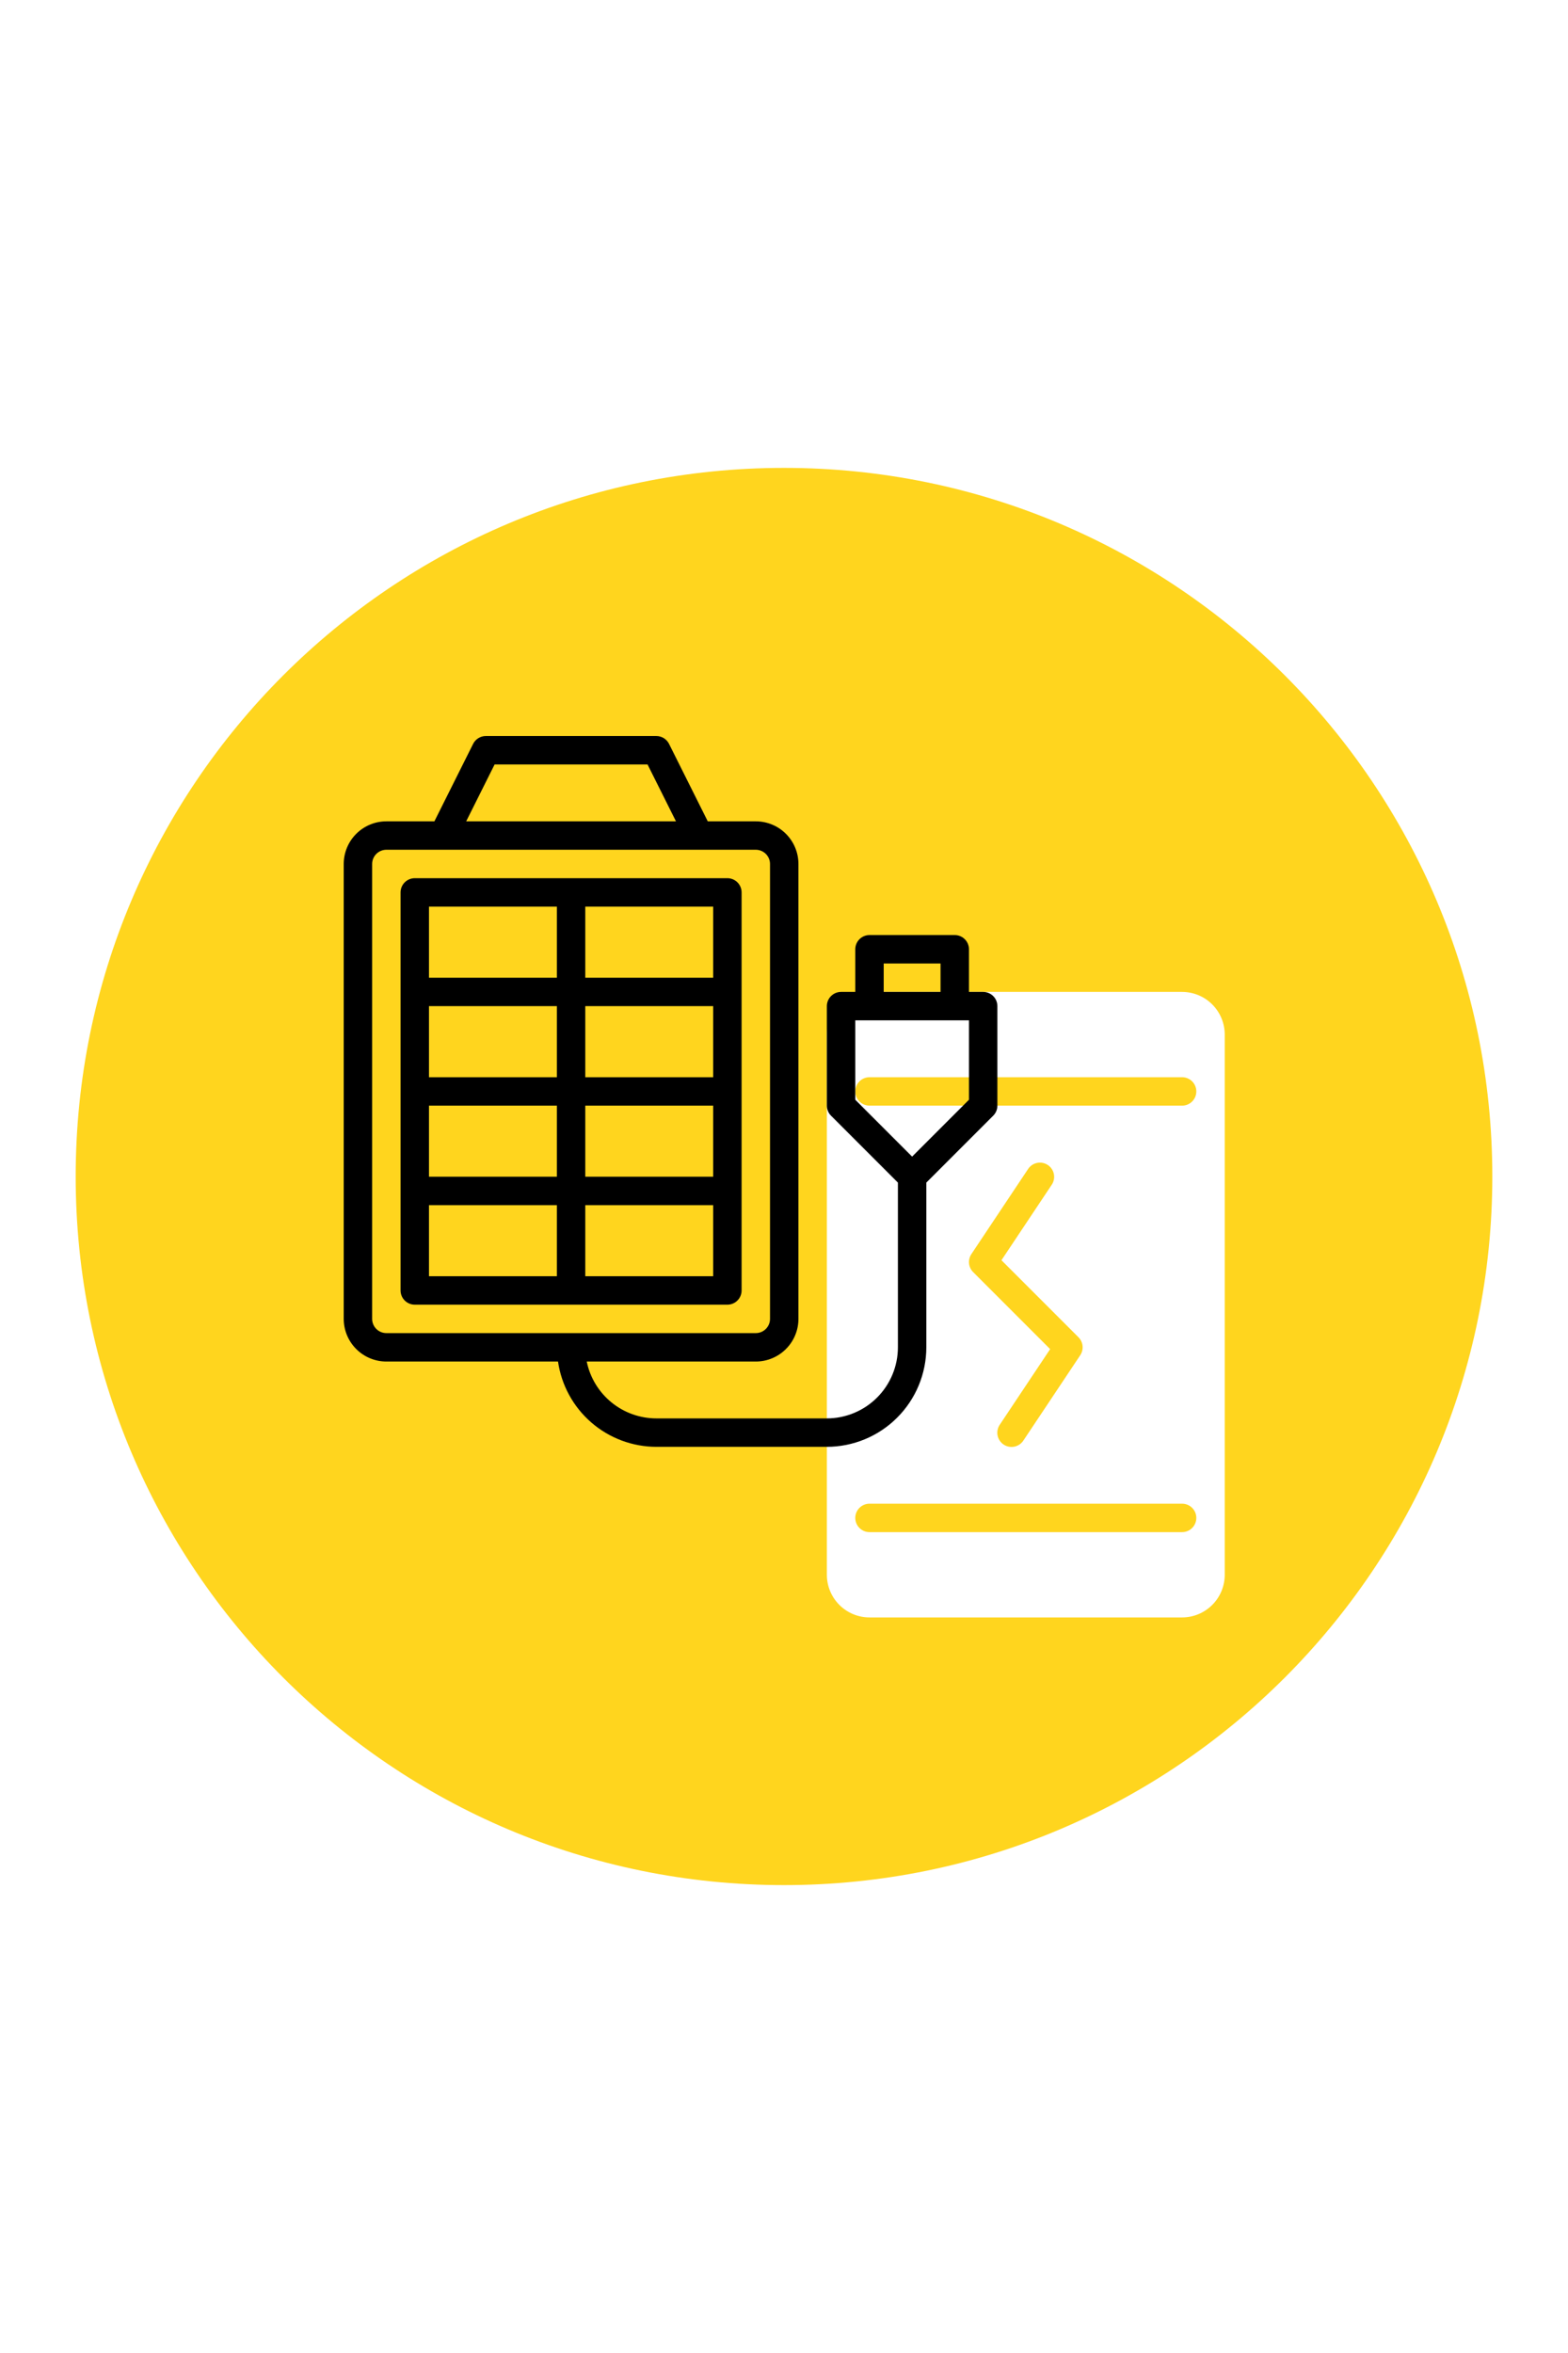
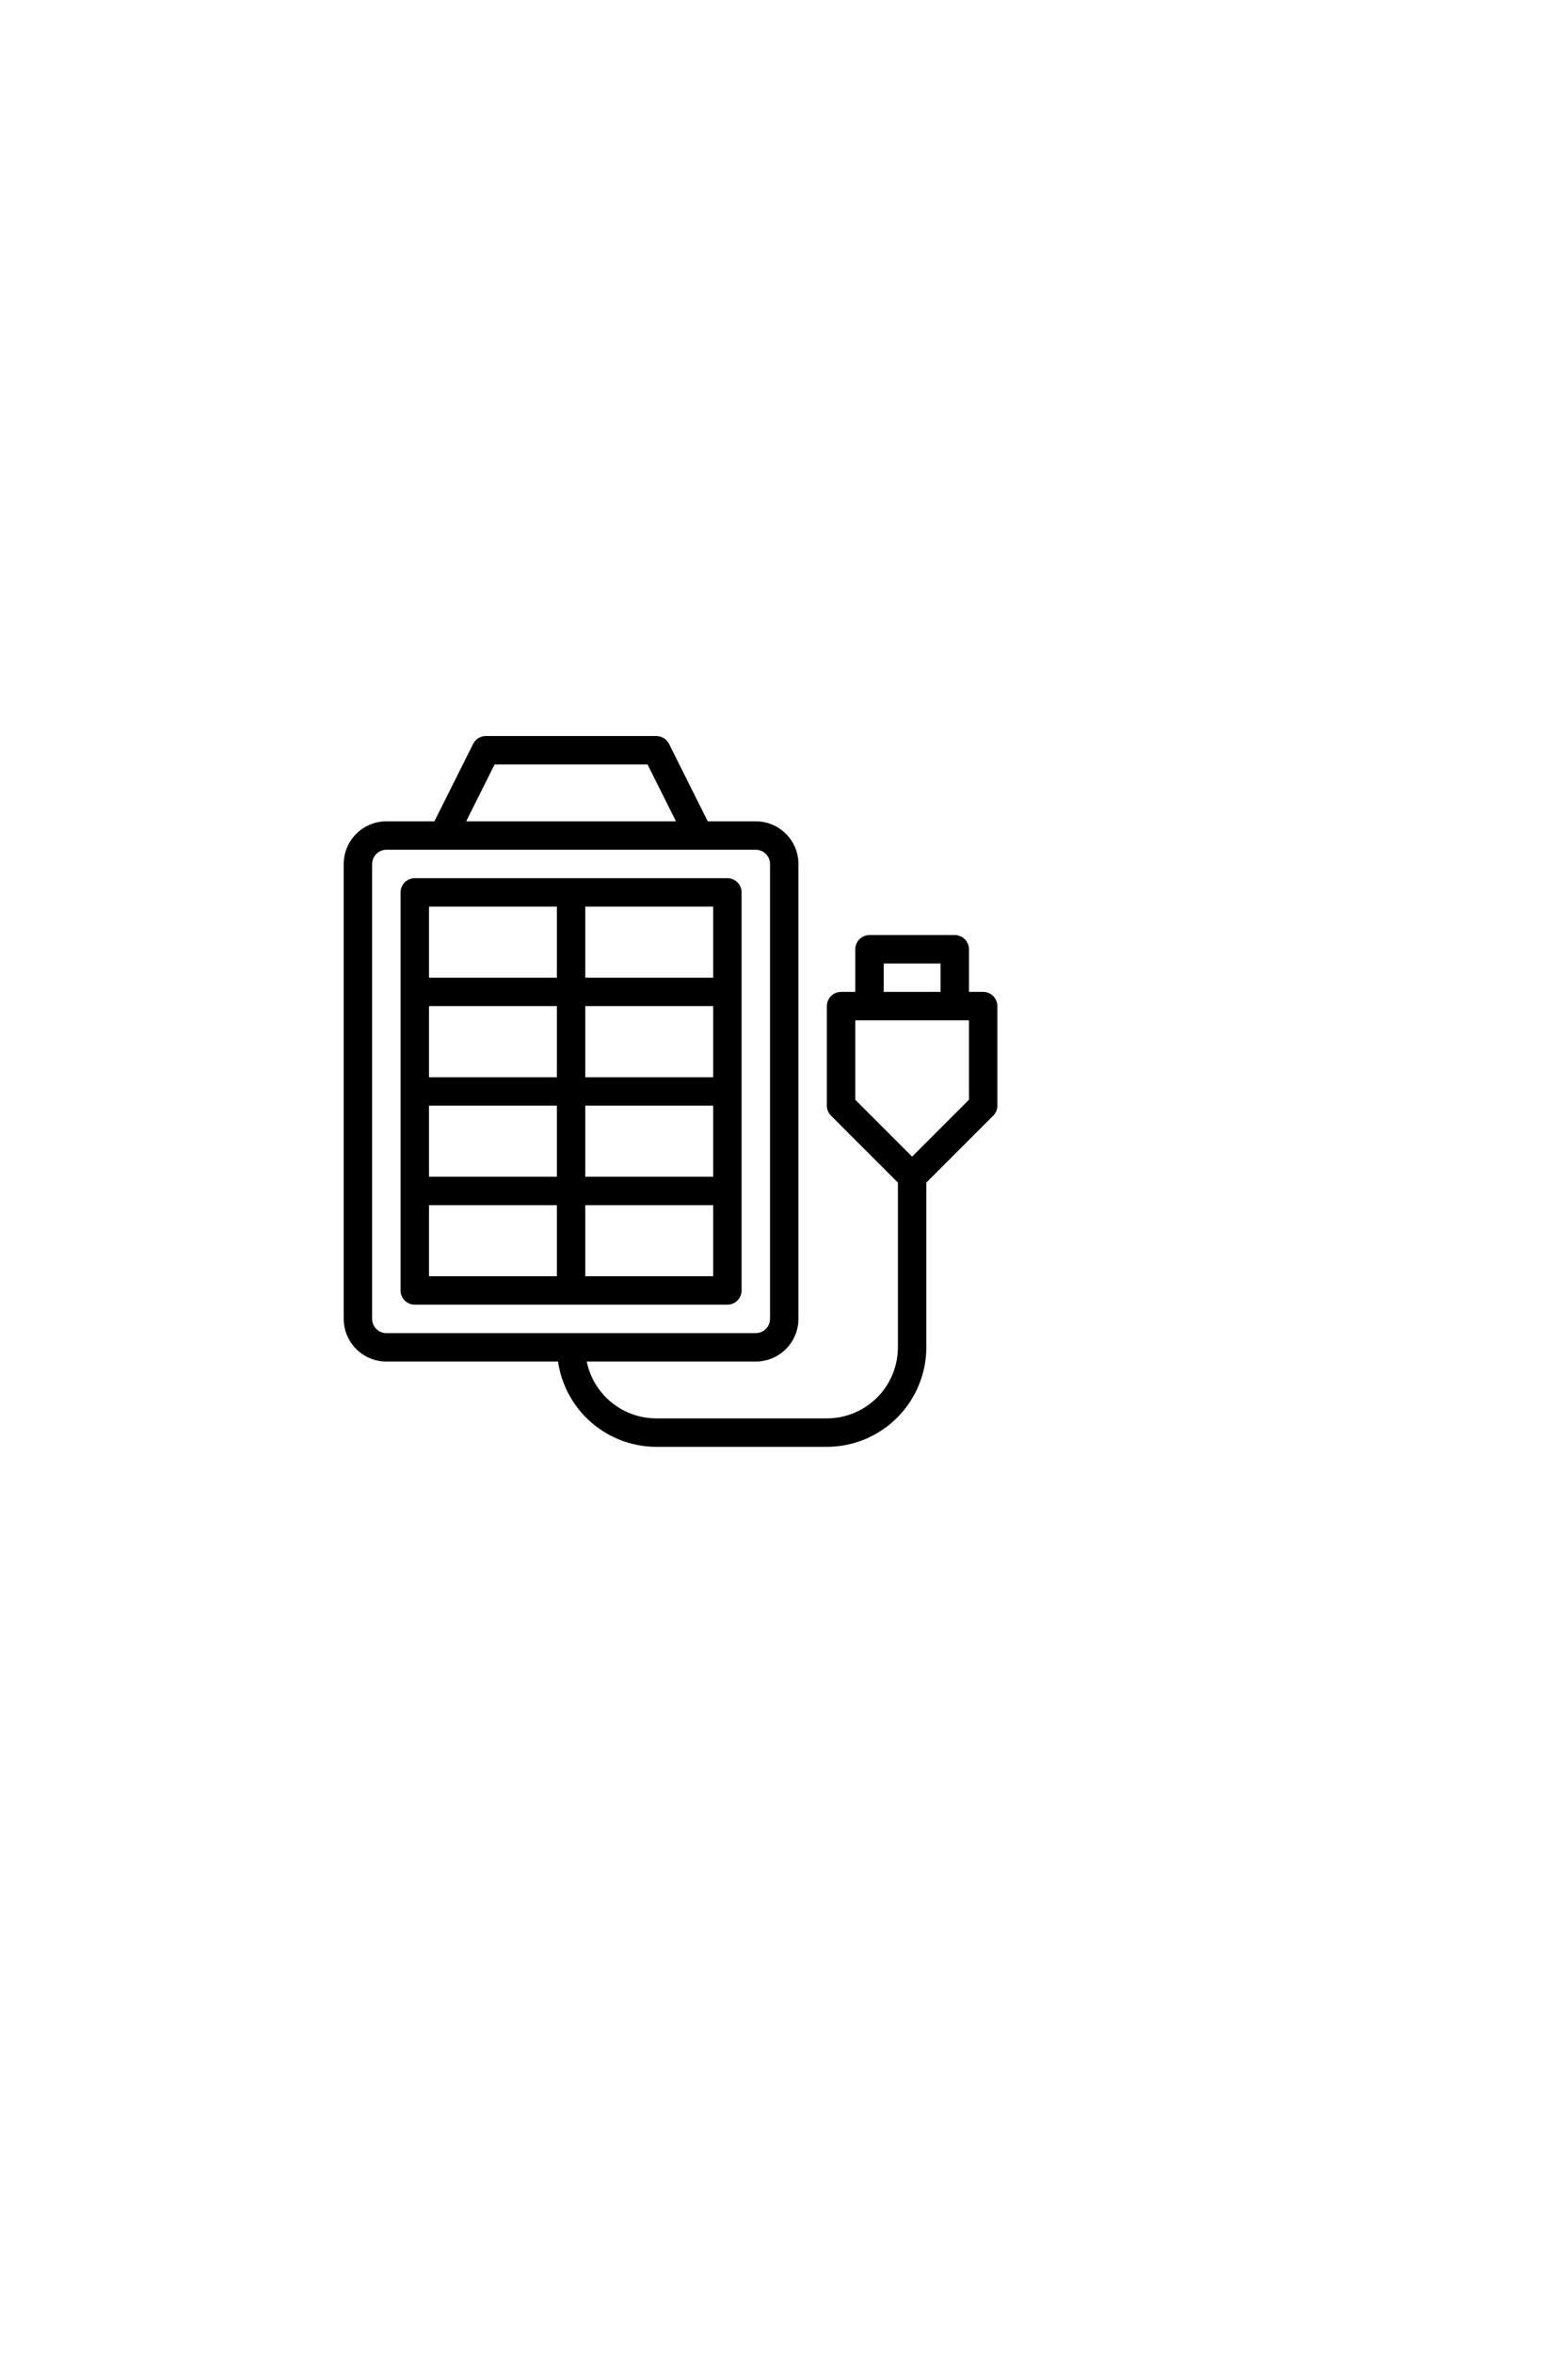
<svg xmlns="http://www.w3.org/2000/svg" width="1000" zoomAndPan="magnify" viewBox="0 0 750 1125" height="1500" preserveAspectRatio="xMidYMid meet" version="1.0">
  <defs>
    <clipPath id="c8835bb043">
      <path d="M 36.203 223.703 L 713.797 223.703 L 713.797 901.297 L 36.203 901.297 Z M 36.203 223.703 " clip-rule="nonzero" />
    </clipPath>
    <clipPath id="7154484e57">
      <path d="M 375 223.703 C 187.887 223.703 36.203 375.387 36.203 562.5 C 36.203 749.613 187.887 901.297 375 901.297 C 562.113 901.297 713.797 749.613 713.797 562.5 C 713.797 375.387 562.113 223.703 375 223.703 " clip-rule="nonzero" />
    </clipPath>
  </defs>
  <rect x="-75" width="900" fill="#ffffff" y="-112.5" height="1350" fill-opacity="1" />
-   <rect x="-75" width="900" fill="#ffffff" y="-112.5" height="1350" fill-opacity="1" />
-   <rect x="-75" width="900" fill="#ffffff" y="-112.5" height="1350" fill-opacity="1" />
  <g clip-path="url(#c8835bb043)">
    <g clip-path="url(#7154484e57)">
-       <path fill="#ffd51e" d="M 36.203 223.703 L 713.797 223.703 L 713.797 901.297 L 36.203 901.297 Z M 36.203 223.703 " fill-opacity="1" fill-rule="nonzero" />
-     </g>
+       </g>
  </g>
-   <path fill="#ffffff" d="M 565.422 474.25 L 415.891 474.25 C 415.223 474.25 414.559 474.285 413.895 474.352 C 413.227 474.418 412.57 474.516 411.914 474.645 C 411.258 474.777 410.613 474.938 409.973 475.133 C 409.336 475.328 408.707 475.551 408.09 475.809 C 407.473 476.062 406.871 476.348 406.281 476.664 C 405.695 476.98 405.121 477.32 404.566 477.691 C 404.012 478.062 403.477 478.461 402.961 478.887 C 402.445 479.309 401.949 479.758 401.48 480.23 C 401.008 480.699 400.559 481.195 400.137 481.711 C 399.711 482.227 399.312 482.762 398.941 483.316 C 398.57 483.871 398.23 484.445 397.914 485.031 C 397.598 485.621 397.312 486.223 397.059 486.84 C 396.801 487.457 396.578 488.086 396.383 488.723 C 396.188 489.363 396.027 490.008 395.895 490.664 C 395.766 491.32 395.668 491.977 395.602 492.641 C 395.535 493.309 395.5 493.973 395.5 494.641 L 395.5 752.922 C 395.5 753.59 395.535 754.254 395.602 754.918 C 395.668 755.582 395.766 756.242 395.895 756.898 C 396.027 757.555 396.188 758.199 396.383 758.84 C 396.578 759.477 396.801 760.105 397.059 760.723 C 397.312 761.34 397.598 761.941 397.914 762.527 C 398.23 763.117 398.57 763.691 398.941 764.246 C 399.312 764.801 399.711 765.336 400.137 765.852 C 400.559 766.367 401.008 766.863 401.48 767.332 C 401.949 767.805 402.445 768.254 402.961 768.676 C 403.477 769.102 404.012 769.496 404.566 769.867 C 405.121 770.238 405.695 770.582 406.281 770.898 C 406.871 771.215 407.473 771.5 408.09 771.754 C 408.707 772.012 409.336 772.234 409.973 772.43 C 410.613 772.625 411.258 772.785 411.914 772.918 C 412.57 773.047 413.227 773.145 413.895 773.211 C 414.559 773.277 415.223 773.312 415.891 773.312 L 565.422 773.312 C 566.09 773.312 566.754 773.277 567.418 773.211 C 568.086 773.145 568.742 773.047 569.398 772.918 C 570.055 772.785 570.699 772.625 571.34 772.43 C 571.977 772.234 572.605 772.012 573.223 771.754 C 573.84 771.5 574.441 771.215 575.031 770.898 C 575.617 770.582 576.191 770.238 576.746 769.867 C 577.301 769.496 577.836 769.102 578.352 768.676 C 578.867 768.254 579.363 767.805 579.832 767.332 C 580.305 766.863 580.754 766.367 581.176 765.852 C 581.602 765.336 581.996 764.801 582.367 764.246 C 582.738 763.691 583.082 763.117 583.398 762.527 C 583.715 761.941 584 761.34 584.254 760.723 C 584.512 760.105 584.734 759.477 584.93 758.84 C 585.125 758.199 585.285 757.555 585.418 756.898 C 585.547 756.242 585.645 755.582 585.711 754.918 C 585.777 754.254 585.812 753.59 585.812 752.922 L 585.812 494.641 C 585.812 493.973 585.777 493.309 585.711 492.641 C 585.645 491.977 585.547 491.32 585.418 490.664 C 585.285 490.008 585.125 489.363 584.93 488.723 C 584.734 488.086 584.512 487.457 584.254 486.84 C 584 486.223 583.715 485.621 583.398 485.031 C 583.082 484.445 582.738 483.871 582.367 483.316 C 581.996 482.762 581.602 482.227 581.176 481.711 C 580.754 481.195 580.305 480.699 579.832 480.23 C 579.363 479.758 578.867 479.309 578.352 478.887 C 577.836 478.461 577.301 478.062 576.746 477.691 C 576.191 477.32 575.617 476.98 575.027 476.664 C 574.441 476.348 573.84 476.062 573.223 475.809 C 572.605 475.551 571.977 475.328 571.34 475.133 C 570.699 474.938 570.055 474.777 569.398 474.645 C 568.742 474.516 568.082 474.418 567.418 474.352 C 566.754 474.285 566.09 474.25 565.422 474.25 Z M 565.422 732.531 L 415.891 732.531 C 415.445 732.531 415.004 732.488 414.566 732.402 C 414.125 732.312 413.703 732.184 413.289 732.012 C 412.879 731.844 412.484 731.633 412.113 731.387 C 411.742 731.137 411.398 730.855 411.086 730.539 C 410.77 730.227 410.488 729.883 410.238 729.512 C 409.992 729.141 409.781 728.746 409.609 728.336 C 409.441 727.922 409.312 727.496 409.223 727.059 C 409.137 726.621 409.094 726.18 409.094 725.734 C 409.094 725.289 409.137 724.848 409.223 724.406 C 409.312 723.969 409.441 723.547 409.609 723.133 C 409.781 722.723 409.992 722.328 410.238 721.957 C 410.488 721.586 410.77 721.242 411.086 720.93 C 411.398 720.613 411.742 720.332 412.113 720.082 C 412.484 719.836 412.879 719.625 413.289 719.453 C 413.703 719.285 414.125 719.156 414.566 719.066 C 415.004 718.98 415.445 718.938 415.891 718.938 L 565.422 718.938 C 565.867 718.938 566.309 718.98 566.746 719.066 C 567.184 719.156 567.609 719.285 568.023 719.453 C 568.434 719.625 568.828 719.836 569.199 720.082 C 569.57 720.332 569.914 720.613 570.227 720.93 C 570.543 721.242 570.824 721.586 571.074 721.957 C 571.32 722.328 571.531 722.723 571.703 723.133 C 571.871 723.547 572 723.969 572.09 724.406 C 572.176 724.848 572.219 725.289 572.219 725.734 C 572.219 726.18 572.176 726.621 572.09 727.059 C 572 727.496 571.871 727.922 571.703 728.336 C 571.531 728.746 571.32 729.141 571.074 729.512 C 570.824 729.883 570.543 730.227 570.227 730.539 C 569.914 730.855 569.57 731.137 569.199 731.387 C 568.828 731.633 568.434 731.844 568.023 732.012 C 567.609 732.184 567.184 732.312 566.746 732.402 C 566.309 732.488 565.867 732.531 565.422 732.531 Z M 515.852 639.367 C 516.406 639.922 516.852 640.555 517.191 641.266 C 517.527 641.977 517.73 642.719 517.809 643.504 C 517.887 644.285 517.832 645.055 517.641 645.816 C 517.449 646.582 517.137 647.289 516.703 647.941 L 489.516 688.723 C 489.27 689.098 488.988 689.445 488.676 689.766 C 488.359 690.086 488.016 690.375 487.645 690.625 C 487.273 690.879 486.883 691.09 486.469 691.266 C 486.055 691.441 485.629 691.574 485.188 691.664 C 484.75 691.754 484.305 691.801 483.855 691.801 C 483.406 691.805 482.961 691.762 482.52 691.676 C 482.082 691.59 481.652 691.461 481.238 691.289 C 480.824 691.117 480.43 690.91 480.055 690.66 C 479.68 690.41 479.336 690.129 479.02 689.809 C 478.699 689.492 478.418 689.148 478.168 688.773 C 477.922 688.398 477.711 688.004 477.539 687.59 C 477.367 687.176 477.242 686.746 477.156 686.309 C 477.066 685.867 477.027 685.422 477.027 684.973 C 477.031 684.523 477.078 684.078 477.168 683.641 C 477.258 683.199 477.391 682.773 477.562 682.359 C 477.738 681.945 477.953 681.555 478.203 681.184 L 502.301 645.035 L 465.461 608.195 C 464.906 607.641 464.461 607.008 464.125 606.297 C 463.789 605.586 463.582 604.84 463.504 604.059 C 463.43 603.277 463.484 602.508 463.676 601.742 C 463.863 600.98 464.176 600.273 464.613 599.621 L 491.801 558.84 C 492.051 558.473 492.332 558.133 492.648 557.82 C 492.965 557.508 493.309 557.23 493.68 556.988 C 494.047 556.742 494.438 556.535 494.852 556.367 C 495.262 556.199 495.684 556.074 496.117 555.988 C 496.555 555.906 496.992 555.863 497.438 555.863 C 497.883 555.863 498.32 555.91 498.758 555.996 C 499.191 556.082 499.613 556.211 500.023 556.383 C 500.434 556.551 500.824 556.758 501.191 557.004 C 501.562 557.25 501.902 557.531 502.219 557.844 C 502.531 558.156 502.812 558.496 503.062 558.867 C 503.309 559.234 503.52 559.621 503.691 560.031 C 503.859 560.441 503.992 560.863 504.082 561.297 C 504.168 561.73 504.215 562.172 504.219 562.613 C 504.223 563.059 504.18 563.5 504.098 563.934 C 504.016 564.371 503.891 564.793 503.723 565.207 C 503.559 565.617 503.352 566.008 503.109 566.379 L 479.012 602.527 Z M 565.422 528.625 L 415.891 528.625 C 415.445 528.625 415.004 528.582 414.566 528.496 C 414.125 528.406 413.703 528.277 413.289 528.105 C 412.879 527.938 412.484 527.727 412.113 527.48 C 411.742 527.23 411.398 526.949 411.086 526.633 C 410.77 526.32 410.488 525.977 410.238 525.605 C 409.992 525.234 409.781 524.84 409.609 524.43 C 409.441 524.016 409.312 523.59 409.223 523.152 C 409.137 522.715 409.094 522.273 409.094 521.828 C 409.094 521.383 409.137 520.941 409.223 520.504 C 409.312 520.062 409.441 519.641 409.609 519.227 C 409.781 518.816 409.992 518.422 410.238 518.051 C 410.488 517.68 410.77 517.336 411.086 517.023 C 411.398 516.707 411.742 516.426 412.113 516.176 C 412.484 515.93 412.879 515.719 413.289 515.547 C 413.703 515.379 414.125 515.25 414.566 515.16 C 415.004 515.074 415.445 515.031 415.891 515.031 L 565.422 515.031 C 565.867 515.031 566.309 515.074 566.746 515.16 C 567.184 515.25 567.609 515.379 568.023 515.547 C 568.434 515.719 568.828 515.93 569.199 516.176 C 569.57 516.426 569.914 516.707 570.227 517.023 C 570.543 517.336 570.824 517.68 571.074 518.051 C 571.32 518.422 571.531 518.816 571.703 519.227 C 571.871 519.641 572 520.062 572.09 520.504 C 572.176 520.941 572.219 521.383 572.219 521.828 C 572.219 522.273 572.176 522.715 572.09 523.152 C 572 523.59 571.871 524.016 571.703 524.43 C 571.531 524.84 571.32 525.234 571.074 525.605 C 570.824 525.977 570.543 526.32 570.227 526.633 C 569.914 526.949 569.57 527.23 569.199 527.48 C 568.828 527.727 568.434 527.938 568.023 528.105 C 567.609 528.277 567.184 528.406 566.746 528.496 C 566.309 528.582 565.867 528.625 565.422 528.625 Z M 565.422 528.625 " fill-opacity="1" fill-rule="nonzero" />
  <path fill="#000000" d="M 184.797 650.969 L 266.902 650.969 C 267.105 652.367 267.371 653.758 267.699 655.133 C 268.023 656.508 268.41 657.867 268.859 659.211 C 269.309 660.551 269.812 661.871 270.379 663.168 C 270.945 664.465 271.566 665.734 272.246 666.973 C 272.922 668.215 273.656 669.422 274.441 670.598 C 275.227 671.773 276.062 672.914 276.953 674.016 C 277.84 675.117 278.773 676.176 279.758 677.195 C 280.738 678.211 281.762 679.184 282.832 680.109 C 283.902 681.039 285.008 681.914 286.156 682.742 C 287.301 683.57 288.484 684.348 289.699 685.066 C 290.914 685.789 292.16 686.457 293.438 687.07 C 294.711 687.68 296.012 688.234 297.336 688.73 C 298.66 689.227 300.008 689.66 301.371 690.039 C 302.734 690.414 304.109 690.727 305.504 690.98 C 306.895 691.234 308.293 691.426 309.703 691.555 C 311.113 691.684 312.523 691.746 313.938 691.75 L 395.5 691.75 C 397.059 691.746 398.613 691.672 400.16 691.516 C 401.711 691.363 403.25 691.133 404.777 690.828 C 406.305 690.52 407.816 690.141 409.305 689.688 C 410.797 689.234 412.262 688.711 413.699 688.113 C 415.137 687.516 416.543 686.852 417.918 686.117 C 419.289 685.379 420.625 684.582 421.918 683.715 C 423.215 682.848 424.465 681.922 425.668 680.934 C 426.871 679.945 428.023 678.898 429.125 677.797 C 430.227 676.695 431.273 675.543 432.262 674.34 C 433.25 673.137 434.176 671.887 435.043 670.59 C 435.91 669.297 436.707 667.961 437.445 666.59 C 438.18 665.215 438.844 663.809 439.441 662.371 C 440.039 660.934 440.562 659.469 441.016 657.977 C 441.469 656.488 441.848 654.977 442.156 653.449 C 442.461 651.922 442.691 650.383 442.844 648.832 C 443 647.285 443.078 645.73 443.078 644.172 L 443.078 565.422 L 475.07 533.43 C 475.707 532.793 476.199 532.059 476.543 531.227 C 476.891 530.395 477.062 529.527 477.062 528.625 L 477.062 481.047 C 477.062 480.602 477.02 480.16 476.934 479.723 C 476.844 479.281 476.715 478.859 476.547 478.445 C 476.375 478.035 476.164 477.641 475.918 477.27 C 475.668 476.898 475.387 476.555 475.07 476.242 C 474.758 475.926 474.414 475.645 474.043 475.395 C 473.672 475.148 473.277 474.938 472.867 474.766 C 472.453 474.598 472.027 474.469 471.59 474.379 C 471.152 474.293 470.711 474.25 470.266 474.25 L 463.469 474.25 L 463.469 453.859 C 463.469 453.414 463.426 452.973 463.34 452.535 C 463.25 452.094 463.121 451.672 462.953 451.258 C 462.781 450.848 462.57 450.453 462.324 450.082 C 462.074 449.711 461.793 449.367 461.477 449.055 C 461.164 448.738 460.82 448.457 460.449 448.207 C 460.078 447.961 459.684 447.75 459.273 447.578 C 458.859 447.41 458.434 447.281 457.996 447.191 C 457.559 447.105 457.117 447.062 456.672 447.062 L 415.891 447.062 C 415.445 447.062 415.004 447.105 414.566 447.191 C 414.125 447.281 413.703 447.41 413.289 447.578 C 412.879 447.75 412.484 447.961 412.113 448.207 C 411.742 448.457 411.398 448.738 411.086 449.055 C 410.77 449.367 410.488 449.711 410.238 450.082 C 409.992 450.453 409.781 450.848 409.609 451.258 C 409.441 451.672 409.312 452.094 409.223 452.535 C 409.137 452.973 409.094 453.414 409.094 453.859 L 409.094 474.25 L 402.297 474.25 C 401.852 474.25 401.41 474.293 400.973 474.379 C 400.531 474.469 400.109 474.598 399.695 474.766 C 399.285 474.938 398.891 475.148 398.52 475.395 C 398.148 475.645 397.805 475.926 397.492 476.242 C 397.176 476.555 396.895 476.898 396.645 477.27 C 396.398 477.641 396.188 478.035 396.016 478.445 C 395.848 478.859 395.719 479.281 395.629 479.723 C 395.543 480.16 395.5 480.602 395.5 481.047 L 395.5 528.625 C 395.5 529.527 395.672 530.395 396.02 531.227 C 396.363 532.059 396.855 532.793 397.492 533.43 L 429.484 565.422 L 429.484 644.172 C 429.484 645.285 429.426 646.395 429.316 647.5 C 429.207 648.609 429.043 649.707 428.824 650.801 C 428.605 651.891 428.336 652.969 428.012 654.031 C 427.688 655.098 427.312 656.145 426.887 657.172 C 426.461 658.199 425.984 659.203 425.461 660.184 C 424.934 661.164 424.363 662.117 423.746 663.043 C 423.125 663.969 422.465 664.859 421.758 665.719 C 421.051 666.582 420.305 667.402 419.52 668.191 C 418.73 668.977 417.91 669.723 417.047 670.43 C 416.188 671.137 415.297 671.797 414.371 672.418 C 413.445 673.035 412.492 673.605 411.512 674.133 C 410.531 674.656 409.527 675.133 408.5 675.559 C 407.473 675.984 406.426 676.359 405.359 676.684 C 404.297 677.008 403.219 677.277 402.129 677.496 C 401.035 677.715 399.938 677.879 398.828 677.988 C 397.723 678.098 396.613 678.156 395.5 678.156 L 313.938 678.156 C 312.969 678.156 312 678.113 311.035 678.027 C 310.066 677.945 309.105 677.82 308.152 677.652 C 307.195 677.488 306.25 677.281 305.312 677.031 C 304.371 676.785 303.449 676.5 302.535 676.172 C 301.621 675.848 300.723 675.48 299.84 675.078 C 298.957 674.676 298.094 674.234 297.25 673.758 C 296.406 673.281 295.582 672.77 294.781 672.223 C 293.98 671.676 293.207 671.098 292.453 670.484 C 291.703 669.871 290.98 669.227 290.285 668.551 C 289.586 667.875 288.922 667.172 288.285 666.438 C 287.648 665.707 287.047 664.949 286.473 664.164 C 285.902 663.383 285.367 662.574 284.863 661.746 C 284.363 660.914 283.895 660.066 283.465 659.195 C 283.035 658.328 282.645 657.441 282.289 656.539 C 281.938 655.633 281.621 654.719 281.348 653.789 C 281.07 652.859 280.836 651.918 280.641 650.969 L 361.516 650.969 C 362.184 650.969 362.848 650.934 363.512 650.867 C 364.18 650.801 364.836 650.703 365.492 650.574 C 366.148 650.441 366.793 650.281 367.434 650.086 C 368.07 649.891 368.699 649.668 369.316 649.41 C 369.934 649.156 370.535 648.871 371.125 648.555 C 371.711 648.238 372.285 647.895 372.84 647.523 C 373.395 647.152 373.93 646.758 374.445 646.332 C 374.961 645.91 375.457 645.461 375.926 644.988 C 376.398 644.52 376.848 644.023 377.27 643.508 C 377.695 642.992 378.09 642.457 378.461 641.902 C 378.832 641.348 379.176 640.773 379.492 640.188 C 379.809 639.598 380.094 638.996 380.348 638.379 C 380.605 637.762 380.828 637.133 381.023 636.496 C 381.219 635.855 381.379 635.211 381.512 634.555 C 381.641 633.898 381.738 633.238 381.805 632.574 C 381.871 631.91 381.906 631.246 381.906 630.578 L 381.906 413.078 C 381.906 412.41 381.871 411.746 381.805 411.078 C 381.738 410.414 381.641 409.758 381.512 409.102 C 381.379 408.445 381.219 407.801 381.023 407.16 C 380.828 406.523 380.605 405.895 380.348 405.277 C 380.094 404.66 379.809 404.059 379.492 403.469 C 379.176 402.883 378.832 402.309 378.461 401.754 C 378.09 401.199 377.695 400.664 377.27 400.148 C 376.848 399.633 376.398 399.137 375.926 398.668 C 375.457 398.195 374.961 397.746 374.445 397.324 C 373.93 396.898 373.395 396.5 372.84 396.129 C 372.285 395.758 371.711 395.418 371.125 395.102 C 370.535 394.785 369.934 394.5 369.316 394.246 C 368.699 393.988 368.07 393.766 367.434 393.57 C 366.793 393.375 366.148 393.215 365.492 393.082 C 364.836 392.953 364.18 392.855 363.512 392.789 C 362.848 392.723 362.184 392.688 361.516 392.688 L 338.531 392.688 L 320.016 355.664 C 319.734 355.098 319.379 354.582 318.953 354.117 C 318.527 353.652 318.047 353.254 317.512 352.922 C 316.973 352.59 316.402 352.336 315.793 352.164 C 315.188 351.992 314.57 351.906 313.938 351.906 L 232.375 351.906 C 231.742 351.906 231.125 351.992 230.516 352.164 C 229.91 352.336 229.34 352.59 228.801 352.922 C 228.266 353.254 227.781 353.652 227.355 354.117 C 226.93 354.582 226.578 355.098 226.297 355.664 L 207.781 392.688 L 184.797 392.688 C 184.129 392.688 183.465 392.723 182.801 392.789 C 182.133 392.855 181.477 392.953 180.82 393.082 C 180.164 393.215 179.52 393.375 178.879 393.57 C 178.242 393.766 177.613 393.988 176.996 394.246 C 176.379 394.5 175.777 394.785 175.188 395.102 C 174.602 395.418 174.027 395.758 173.473 396.129 C 172.918 396.5 172.383 396.898 171.867 397.324 C 171.352 397.746 170.855 398.195 170.387 398.668 C 169.914 399.137 169.465 399.633 169.043 400.148 C 168.617 400.664 168.219 401.199 167.848 401.754 C 167.477 402.309 167.137 402.883 166.82 403.469 C 166.504 404.059 166.219 404.66 165.965 405.277 C 165.707 405.895 165.484 406.523 165.289 407.16 C 165.094 407.801 164.934 408.445 164.801 409.102 C 164.672 409.758 164.574 410.414 164.508 411.078 C 164.441 411.746 164.406 412.41 164.406 413.078 L 164.406 630.578 C 164.406 631.246 164.441 631.91 164.508 632.574 C 164.574 633.238 164.672 633.898 164.801 634.555 C 164.934 635.211 165.094 635.855 165.289 636.496 C 165.484 637.133 165.707 637.762 165.965 638.379 C 166.219 638.996 166.504 639.598 166.82 640.184 C 167.137 640.773 167.477 641.348 167.848 641.902 C 168.219 642.457 168.617 642.992 169.043 643.508 C 169.465 644.023 169.914 644.52 170.387 644.988 C 170.855 645.461 171.352 645.91 171.867 646.332 C 172.383 646.758 172.918 647.152 173.473 647.523 C 174.027 647.895 174.602 648.238 175.188 648.555 C 175.777 648.871 176.379 649.156 176.996 649.41 C 177.613 649.668 178.242 649.891 178.879 650.086 C 179.52 650.281 180.164 650.441 180.82 650.574 C 181.477 650.703 182.133 650.801 182.801 650.867 C 183.465 650.934 184.129 650.969 184.797 650.969 Z M 422.688 460.656 L 449.875 460.656 L 449.875 474.25 L 422.688 474.25 Z M 409.094 487.844 L 463.469 487.844 L 463.469 525.809 L 436.281 552.996 L 409.094 525.809 Z M 236.578 365.5 L 309.734 365.5 L 323.328 392.688 L 222.984 392.688 Z M 178 413.078 C 178 412.633 178.043 412.191 178.133 411.754 C 178.219 411.316 178.348 410.891 178.52 410.477 C 178.691 410.066 178.898 409.676 179.148 409.305 C 179.395 408.934 179.68 408.59 179.992 408.273 C 180.309 407.961 180.652 407.676 181.023 407.43 C 181.395 407.18 181.785 406.973 182.195 406.801 C 182.609 406.629 183.035 406.5 183.473 406.414 C 183.91 406.324 184.352 406.281 184.797 406.281 L 361.516 406.281 C 361.961 406.281 362.402 406.324 362.84 406.414 C 363.277 406.5 363.703 406.629 364.113 406.801 C 364.527 406.973 364.918 407.18 365.289 407.43 C 365.66 407.676 366.004 407.957 366.32 408.273 C 366.633 408.59 366.918 408.934 367.164 409.305 C 367.414 409.676 367.621 410.066 367.793 410.477 C 367.965 410.891 368.094 411.316 368.18 411.754 C 368.27 412.191 368.312 412.633 368.312 413.078 L 368.312 630.578 C 368.312 631.023 368.27 631.465 368.18 631.902 C 368.094 632.34 367.965 632.766 367.793 633.18 C 367.621 633.59 367.414 633.98 367.164 634.352 C 366.918 634.723 366.637 635.066 366.32 635.383 C 366.004 635.699 365.66 635.98 365.289 636.227 C 364.918 636.477 364.527 636.684 364.117 636.855 C 363.703 637.027 363.277 637.156 362.84 637.242 C 362.402 637.332 361.961 637.375 361.516 637.375 L 184.797 637.375 C 184.352 637.375 183.91 637.332 183.473 637.242 C 183.035 637.156 182.609 637.027 182.195 636.855 C 181.785 636.684 181.395 636.477 181.023 636.227 C 180.652 635.98 180.309 635.699 179.992 635.383 C 179.676 635.066 179.395 634.723 179.148 634.352 C 178.898 633.98 178.691 633.59 178.52 633.18 C 178.348 632.766 178.219 632.34 178.133 631.902 C 178.043 631.465 178 631.023 178 630.578 Z M 178 413.078 " fill-opacity="1" fill-rule="nonzero" />
  <path fill="#000000" d="M 198.391 623.781 L 347.922 623.781 C 348.367 623.781 348.809 623.738 349.246 623.652 C 349.684 623.562 350.109 623.434 350.523 623.262 C 350.934 623.094 351.328 622.883 351.699 622.637 C 352.07 622.387 352.414 622.105 352.727 621.789 C 353.043 621.477 353.324 621.133 353.574 620.762 C 353.82 620.391 354.031 619.996 354.203 619.586 C 354.371 619.172 354.5 618.746 354.59 618.309 C 354.676 617.871 354.719 617.43 354.719 616.984 L 354.719 426.672 C 354.719 426.227 354.676 425.785 354.59 425.348 C 354.5 424.906 354.371 424.484 354.203 424.07 C 354.031 423.66 353.82 423.266 353.574 422.895 C 353.324 422.523 353.043 422.18 352.727 421.867 C 352.414 421.551 352.07 421.27 351.699 421.02 C 351.328 420.773 350.934 420.562 350.523 420.391 C 350.109 420.223 349.684 420.094 349.246 420.004 C 348.809 419.918 348.367 419.875 347.922 419.875 L 198.391 419.875 C 197.945 419.875 197.504 419.918 197.066 420.004 C 196.625 420.094 196.203 420.223 195.789 420.391 C 195.379 420.562 194.984 420.773 194.613 421.02 C 194.242 421.27 193.898 421.551 193.586 421.867 C 193.27 422.18 192.988 422.523 192.738 422.895 C 192.492 423.266 192.281 423.66 192.109 424.07 C 191.941 424.484 191.812 424.906 191.723 425.348 C 191.637 425.785 191.594 426.227 191.594 426.672 L 191.594 616.984 C 191.594 617.43 191.637 617.871 191.723 618.309 C 191.812 618.746 191.941 619.172 192.109 619.586 C 192.281 619.996 192.492 620.391 192.738 620.762 C 192.988 621.133 193.27 621.477 193.586 621.789 C 193.898 622.105 194.242 622.387 194.613 622.637 C 194.984 622.883 195.379 623.094 195.789 623.262 C 196.203 623.434 196.625 623.562 197.066 623.652 C 197.504 623.738 197.945 623.781 198.391 623.781 Z M 279.953 528.625 L 341.125 528.625 L 341.125 562.609 L 279.953 562.609 Z M 266.359 562.609 L 205.188 562.609 L 205.188 528.625 L 266.359 528.625 Z M 341.125 515.031 L 279.953 515.031 L 279.953 481.047 L 341.125 481.047 Z M 266.359 515.031 L 205.188 515.031 L 205.188 481.047 L 266.359 481.047 Z M 205.188 576.203 L 266.359 576.203 L 266.359 610.188 L 205.188 610.188 Z M 279.953 610.188 L 279.953 576.203 L 341.125 576.203 L 341.125 610.188 Z M 341.125 467.453 L 279.953 467.453 L 279.953 433.469 L 341.125 433.469 Z M 266.359 433.469 L 266.359 467.453 L 205.188 467.453 L 205.188 433.469 Z M 266.359 433.469 " fill-opacity="1" fill-rule="nonzero" />
</svg>